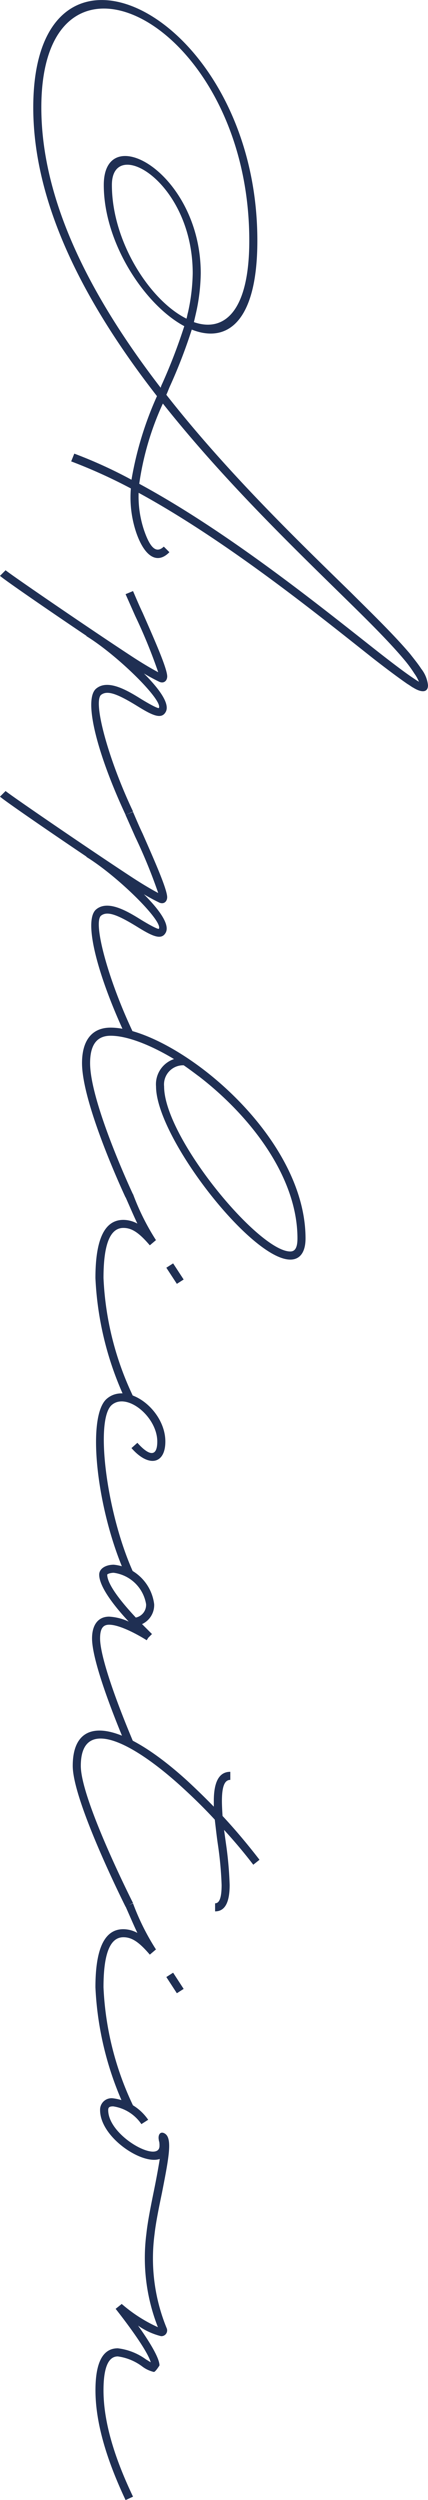
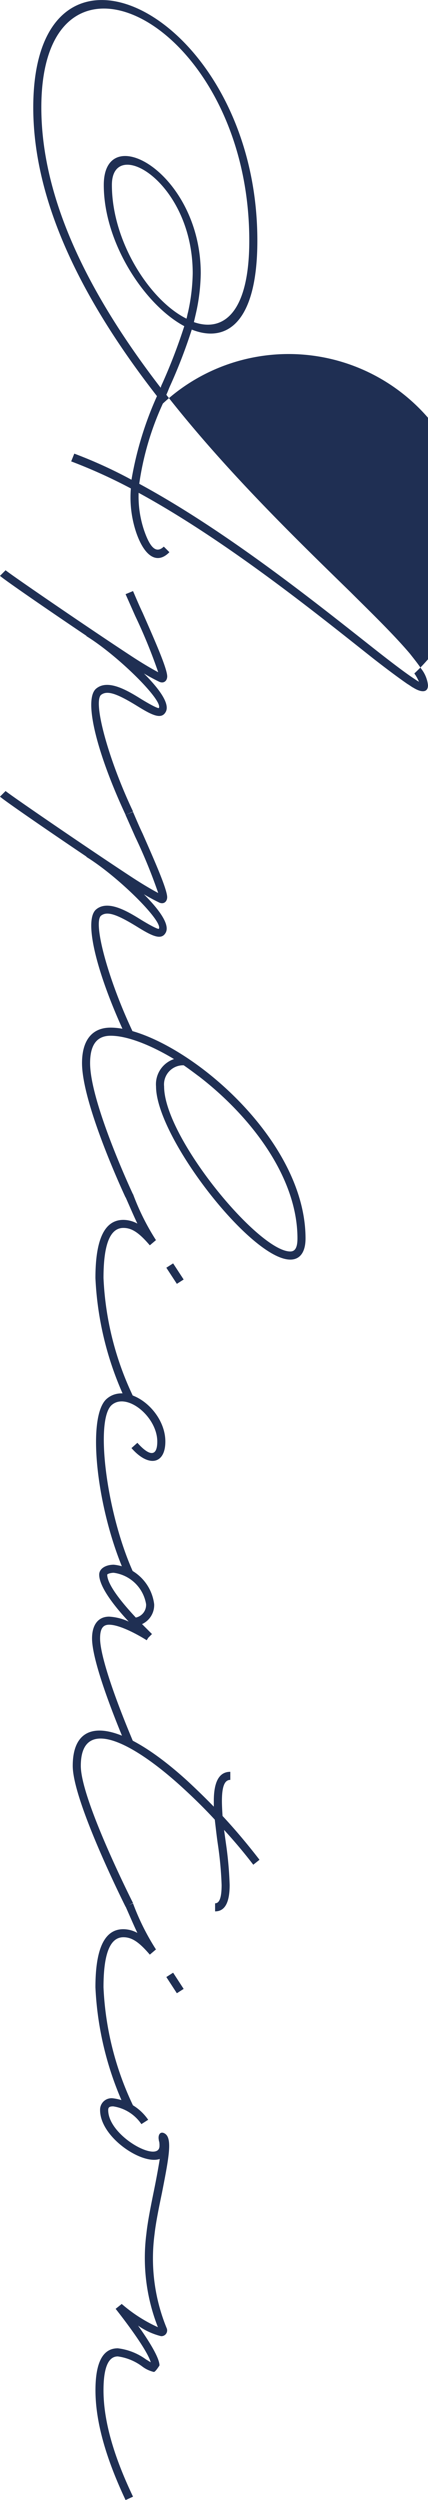
<svg xmlns="http://www.w3.org/2000/svg" width="44.064" height="257.272" viewBox="0 0 44.064 257.272">
-   <path d="M-57.3-33.408a3.329,3.329,0,0,0-1.7.7c-.448.288-.96.7-1.536,1.152-2.048,1.728-4.544,4.32-6.336,6.112-5.28,5.408-12.352,12.736-20.32,18.976-.256-.128-.544-.224-.832-.352A54.073,54.073,0,0,0-93.9-9.088c1.408-3.52-.608-6.752-9.152-6.752-23.392,0-34.688,23.072-13.7,23.072,10.3,0,20.608-5.664,29.7-12.736A35.406,35.406,0,0,0-78.448-2.88a47.586,47.586,0,0,0-2.688,5.888l.8.32a53.989,53.989,0,0,1,2.784-6.144A11.377,11.377,0,0,0-73.04-3.36c2.528-.864,3.328-2.176,2.048-3.424l-.576.576c.7.736.256,1.376-1.728,2.048a10.984,10.984,0,0,1-3.808.544c4.992-9.152,12.7-18.656,17.056-24.16C-58.9-29.248-58-30.464-57.424-31.3c.128-.224.288-.416.384-.608C-56.528-32.736-56.528-33.408-57.3-33.408Zm-.832,1.664c-.544.8-1.44,1.984-2.592,3.456C-65.1-22.72-72.976-13.024-78.032-3.68a29.8,29.8,0,0,1-8.256-2.432c7.872-6.24,14.816-13.44,20.032-18.752,1.76-1.792,4.256-4.352,6.272-6.048A13,13,0,0,1-58.512-32a4.119,4.119,0,0,1,.864-.48.7.7,0,0,0-.1.16ZM-116.752,6.4c-19.456,0-8.9-21.408,13.7-21.408,7.456,0,9.44,2.688,8.384,5.7L-95.5-9.5a19.717,19.717,0,0,0-4.192-.512c-10.336,0-15.872,9.984-9.088,9.984,5.984,0,12.352-4.224,14.528-8.288a57.174,57.174,0,0,1,5.92,2.272,2.221,2.221,0,0,0,.416.16C-96.816.96-106.8,6.4-116.752,6.4ZM-95.024-8.544c-1.856,3.744-7.9,7.68-13.76,7.68-5.088,0-.384-8.32,9.088-8.32a19.748,19.748,0,0,1,4,.48C-95.472-8.64-95.248-8.608-95.024-8.544Zm50.72,5.5c-5.472,2.592-11.264,4.128-12,3.3-.48-.608-.192-1.568,1.152-3.744.928-1.5,1.408-2.464.608-2.912-.832-.48-2.4.672-3.968,2.24.512-.864.8-1.472.864-1.6.192-.448-.1-.8-.576-.8-.864.032-3.616,1.248-6.528,2.528-.736.352-1.5.672-2.24.992l.32.768,2.24-.992A54.585,54.585,0,0,1-58.64-5.632c-.288.544-.832,1.5-1.632,2.72C-63.12,1.44-68.784,9.7-69.136,10.08l.576.576c.32-.32,3.392-4.768,6.176-8.9h.032c2.016-3.264,6.624-7.9,7.392-7.456.064.032-.16.576-.9,1.792-.9,1.44-2.112,3.456-1.088,4.672,1.152,1.344,6.816-.16,12.992-3.04ZM-58.416-6.08v.032Zm36.832,3.04c-5.472,2.592-11.264,4.128-12,3.3-.48-.608-.192-1.568,1.152-3.744.928-1.5,1.408-2.464.608-2.912-.832-.48-2.4.672-3.968,2.24.512-.864.8-1.472.864-1.6.192-.448-.1-.8-.576-.8-.864.032-3.616,1.248-6.528,2.528-.736.352-1.5.672-2.24.992l.32.768,2.24-.992A54.585,54.585,0,0,1-35.92-5.632c-.288.544-.832,1.5-1.632,2.72C-40.4,1.44-46.064,9.7-46.416,10.08l.576.576c.32-.32,3.392-4.768,6.176-8.9h.032c2.016-3.264,6.624-7.9,7.392-7.456.064.032-.16.576-.9,1.792-.9,1.44-2.112,3.456-1.088,4.672,1.152,1.344,6.816-.16,12.992-3.04ZM-35.7-6.08v.032Zm19.68.672c5.216,0,17.824-9.792,17.824-13.824,0-1.024-.8-1.568-2.176-1.568-6.688,0-13.28,5.152-17.376,10.5-2.688,3.52-4.32,7.136-4.32,9.568,0,1.92,1.312,2.944,3.648,2.944,4.288,0,13.824-4.48,13.824-4.48l-.32-.768s-9.408,4.416-13.5,4.416c-1.888,0-2.816-.7-2.816-2.112,0-1.664.9-4.032,2.4-6.528A2.73,2.73,0,0,0-16.016-5.408Zm-1.056-4.384c4.032-5.248,10.3-10.176,16.7-10.176.96,0,1.344.256,1.344.736C.976-15.968-10.768-6.24-16.016-6.24a1.972,1.972,0,0,1-2.176-2.016C-17.84-8.768-17.456-9.28-17.072-9.792ZM4.3-7.552l-.448-.7L2.192-7.168l.448.7ZM15.856-3.04A31.409,31.409,0,0,1,3.7,0C.176,0-1.456-.7-1.456-2.048c0-.864.48-1.6,1.792-2.72l-.544-.64-.032.032a24.494,24.494,0,0,1-4.7,2.336l.32.768c1.088-.48,1.984-.864,2.72-1.216a3.036,3.036,0,0,0-.384,1.44C-2.288-.1-.272.832,3.7.832a33.072,33.072,0,0,0,12.544-3.1Zm5.344.16c2.016-1.76,1.664-3.488-.672-3.488-3.264,0-6.208,3.9-4.416,6.016C17.9,1.792,27.632.7,34.256-2.272l-.32-.768C27.824-.288,18.224.9,16.752-.864,15.44-2.432,18-5.536,20.528-5.536c1.5,0,1.6.736.128,2.048Zm30.176-.16C46.288-.9,42.384.352,40.784.352c-.992,0-1.408-.288-1.408-.928,0-1.216,1.248-3.328,1.6-3.872l-.256-.16-.384-.384L39.312-3.968a2.152,2.152,0,0,0-2.048-1.248A4.661,4.661,0,0,0,33.2-1.056c0,.8.384,1.5,1.024,1.5,1.28,0,3.328-1.632,4.832-3.04a5.512,5.512,0,0,0-.512,2.016c0,1.12.832,1.76,2.24,1.76,2.176,0,7.264-1.92,10.912-3.456ZM34.032-1.056a3.9,3.9,0,0,1,3.232-3.328A1.334,1.334,0,0,1,38.64-3.328C37.2-1.984,35.28-.384,34.224-.384,34.16-.384,34.032-.7,34.032-1.056ZM53.9,2.336c-5.12,0-2.56-5.216,2.208-10.432,1.024-1.12,2.144-2.272,3.328-3.36.832-.1,1.7-.192,2.56-.32a37.156,37.156,0,0,1,4.16-.384c1.312,0,1.888.224,1.888.672h.832c0-1.024-.928-1.5-2.72-1.5a37.875,37.875,0,0,0-4.288.384l-1.376.192c1.152-1.056,2.368-2.08,3.584-3.008l-.512-.64C62.032-14.88,60.5-13.6,59.056-12.256c-.544.032-1.056.064-1.536.064-1.536,0-2.176-.288-2.176-.864h-.832c0,1.152,1.024,1.7,3.008,1.7H58.1c-.928.9-1.792,1.792-2.624,2.688C49.2-1.792,48.5,3.168,53.9,3.168c3.68,0,14.5-5.44,14.5-5.44l-.384-.768S57.392,2.336,53.9,2.336ZM77.3-7.552l-.448-.7L75.184-7.168l.448.7ZM88.848-3.04A31.409,31.409,0,0,1,76.688,0c-3.52,0-5.152-.7-5.152-2.048,0-.864.48-1.6,1.792-2.72l-.544-.64-.032.032a24.494,24.494,0,0,1-4.7,2.336l.32.768c1.088-.48,1.984-.864,2.72-1.216a3.036,3.036,0,0,0-.384,1.44C70.7-.1,72.72.832,76.688.832a33.072,33.072,0,0,0,12.544-3.1Zm40.256,0C125.872-1.5,121.9,0,118.16,0c-2.368,0-3.488-.512-3.488-1.472a5.394,5.394,0,0,1,1.024-2.5,3.17,3.17,0,0,0,.576-1.216c0-.16-.672-.576-.672-.576-.8,0-2.624,1.152-4.1,2.208a7.072,7.072,0,0,0,1.088-2.368.59.59,0,0,0-.832-.576,18.919,18.919,0,0,1-9.632,1.248c-1.184-.128-2.752-.448-4.288-.768-3.584-.7-5.568-1.088-6.08-.32-.32.48.1.768.672.64.064,0,.1,0,.128-.032a2.267,2.267,0,0,1,.448-.032c1.856,0-.992,5.28-3.68,5.28-.288,0-.384-.128-.384-.512A4.261,4.261,0,0,1,90.768-3.9l-.448-.7A5.175,5.175,0,0,0,88.112-.992,1.181,1.181,0,0,0,89.328.352c2.784,0,5.664-4.32,5.024-6.144.8.128,1.888.32,3.3.608,1.568.32,3.168.64,4.384.768A19.5,19.5,0,0,0,111.664-5.6a15.173,15.173,0,0,1-2.272,3.584.383.383,0,0,1-.128.128l.512.64s3.968-3.168,5.5-3.616c-.064.128-.16.256-.288.48a6.148,6.148,0,0,0-1.152,2.912c0,1.568,1.5,2.3,4.32,2.3,3.9,0,8.032-1.568,11.3-3.1ZM112.048-5.728h-.032Z" transform="translate(10.656 127.816) rotate(90)" fill="#1f2f53" />
+   <path d="M-57.3-33.408a3.329,3.329,0,0,0-1.7.7c-.448.288-.96.7-1.536,1.152-2.048,1.728-4.544,4.32-6.336,6.112-5.28,5.408-12.352,12.736-20.32,18.976-.256-.128-.544-.224-.832-.352A54.073,54.073,0,0,0-93.9-9.088c1.408-3.52-.608-6.752-9.152-6.752-23.392,0-34.688,23.072-13.7,23.072,10.3,0,20.608-5.664,29.7-12.736A35.406,35.406,0,0,0-78.448-2.88a47.586,47.586,0,0,0-2.688,5.888l.8.32a53.989,53.989,0,0,1,2.784-6.144A11.377,11.377,0,0,0-73.04-3.36c2.528-.864,3.328-2.176,2.048-3.424l-.576.576c.7.736.256,1.376-1.728,2.048a10.984,10.984,0,0,1-3.808.544c4.992-9.152,12.7-18.656,17.056-24.16C-58.9-29.248-58-30.464-57.424-31.3c.128-.224.288-.416.384-.608C-56.528-32.736-56.528-33.408-57.3-33.408Zm-.832,1.664c-.544.8-1.44,1.984-2.592,3.456C-65.1-22.72-72.976-13.024-78.032-3.68a29.8,29.8,0,0,1-8.256-2.432A13,13,0,0,1-58.512-32a4.119,4.119,0,0,1,.864-.48.7.7,0,0,0-.1.16ZM-116.752,6.4c-19.456,0-8.9-21.408,13.7-21.408,7.456,0,9.44,2.688,8.384,5.7L-95.5-9.5a19.717,19.717,0,0,0-4.192-.512c-10.336,0-15.872,9.984-9.088,9.984,5.984,0,12.352-4.224,14.528-8.288a57.174,57.174,0,0,1,5.92,2.272,2.221,2.221,0,0,0,.416.16C-96.816.96-106.8,6.4-116.752,6.4ZM-95.024-8.544c-1.856,3.744-7.9,7.68-13.76,7.68-5.088,0-.384-8.32,9.088-8.32a19.748,19.748,0,0,1,4,.48C-95.472-8.64-95.248-8.608-95.024-8.544Zm50.72,5.5c-5.472,2.592-11.264,4.128-12,3.3-.48-.608-.192-1.568,1.152-3.744.928-1.5,1.408-2.464.608-2.912-.832-.48-2.4.672-3.968,2.24.512-.864.8-1.472.864-1.6.192-.448-.1-.8-.576-.8-.864.032-3.616,1.248-6.528,2.528-.736.352-1.5.672-2.24.992l.32.768,2.24-.992A54.585,54.585,0,0,1-58.64-5.632c-.288.544-.832,1.5-1.632,2.72C-63.12,1.44-68.784,9.7-69.136,10.08l.576.576c.32-.32,3.392-4.768,6.176-8.9h.032c2.016-3.264,6.624-7.9,7.392-7.456.064.032-.16.576-.9,1.792-.9,1.44-2.112,3.456-1.088,4.672,1.152,1.344,6.816-.16,12.992-3.04ZM-58.416-6.08v.032Zm36.832,3.04c-5.472,2.592-11.264,4.128-12,3.3-.48-.608-.192-1.568,1.152-3.744.928-1.5,1.408-2.464.608-2.912-.832-.48-2.4.672-3.968,2.24.512-.864.8-1.472.864-1.6.192-.448-.1-.8-.576-.8-.864.032-3.616,1.248-6.528,2.528-.736.352-1.5.672-2.24.992l.32.768,2.24-.992A54.585,54.585,0,0,1-35.92-5.632c-.288.544-.832,1.5-1.632,2.72C-40.4,1.44-46.064,9.7-46.416,10.08l.576.576c.32-.32,3.392-4.768,6.176-8.9h.032c2.016-3.264,6.624-7.9,7.392-7.456.064.032-.16.576-.9,1.792-.9,1.44-2.112,3.456-1.088,4.672,1.152,1.344,6.816-.16,12.992-3.04ZM-35.7-6.08v.032Zm19.68.672c5.216,0,17.824-9.792,17.824-13.824,0-1.024-.8-1.568-2.176-1.568-6.688,0-13.28,5.152-17.376,10.5-2.688,3.52-4.32,7.136-4.32,9.568,0,1.92,1.312,2.944,3.648,2.944,4.288,0,13.824-4.48,13.824-4.48l-.32-.768s-9.408,4.416-13.5,4.416c-1.888,0-2.816-.7-2.816-2.112,0-1.664.9-4.032,2.4-6.528A2.73,2.73,0,0,0-16.016-5.408Zm-1.056-4.384c4.032-5.248,10.3-10.176,16.7-10.176.96,0,1.344.256,1.344.736C.976-15.968-10.768-6.24-16.016-6.24a1.972,1.972,0,0,1-2.176-2.016C-17.84-8.768-17.456-9.28-17.072-9.792ZM4.3-7.552l-.448-.7L2.192-7.168l.448.7ZM15.856-3.04A31.409,31.409,0,0,1,3.7,0C.176,0-1.456-.7-1.456-2.048c0-.864.48-1.6,1.792-2.72l-.544-.64-.032.032a24.494,24.494,0,0,1-4.7,2.336l.32.768c1.088-.48,1.984-.864,2.72-1.216a3.036,3.036,0,0,0-.384,1.44C-2.288-.1-.272.832,3.7.832a33.072,33.072,0,0,0,12.544-3.1Zm5.344.16c2.016-1.76,1.664-3.488-.672-3.488-3.264,0-6.208,3.9-4.416,6.016C17.9,1.792,27.632.7,34.256-2.272l-.32-.768C27.824-.288,18.224.9,16.752-.864,15.44-2.432,18-5.536,20.528-5.536c1.5,0,1.6.736.128,2.048Zm30.176-.16C46.288-.9,42.384.352,40.784.352c-.992,0-1.408-.288-1.408-.928,0-1.216,1.248-3.328,1.6-3.872l-.256-.16-.384-.384L39.312-3.968a2.152,2.152,0,0,0-2.048-1.248A4.661,4.661,0,0,0,33.2-1.056c0,.8.384,1.5,1.024,1.5,1.28,0,3.328-1.632,4.832-3.04a5.512,5.512,0,0,0-.512,2.016c0,1.12.832,1.76,2.24,1.76,2.176,0,7.264-1.92,10.912-3.456ZM34.032-1.056a3.9,3.9,0,0,1,3.232-3.328A1.334,1.334,0,0,1,38.64-3.328C37.2-1.984,35.28-.384,34.224-.384,34.16-.384,34.032-.7,34.032-1.056ZM53.9,2.336c-5.12,0-2.56-5.216,2.208-10.432,1.024-1.12,2.144-2.272,3.328-3.36.832-.1,1.7-.192,2.56-.32a37.156,37.156,0,0,1,4.16-.384c1.312,0,1.888.224,1.888.672h.832c0-1.024-.928-1.5-2.72-1.5a37.875,37.875,0,0,0-4.288.384l-1.376.192c1.152-1.056,2.368-2.08,3.584-3.008l-.512-.64C62.032-14.88,60.5-13.6,59.056-12.256c-.544.032-1.056.064-1.536.064-1.536,0-2.176-.288-2.176-.864h-.832c0,1.152,1.024,1.7,3.008,1.7H58.1c-.928.9-1.792,1.792-2.624,2.688C49.2-1.792,48.5,3.168,53.9,3.168c3.68,0,14.5-5.44,14.5-5.44l-.384-.768S57.392,2.336,53.9,2.336ZM77.3-7.552l-.448-.7L75.184-7.168l.448.7ZM88.848-3.04A31.409,31.409,0,0,1,76.688,0c-3.52,0-5.152-.7-5.152-2.048,0-.864.48-1.6,1.792-2.72l-.544-.64-.032.032a24.494,24.494,0,0,1-4.7,2.336l.32.768c1.088-.48,1.984-.864,2.72-1.216a3.036,3.036,0,0,0-.384,1.44C70.7-.1,72.72.832,76.688.832a33.072,33.072,0,0,0,12.544-3.1Zm40.256,0C125.872-1.5,121.9,0,118.16,0c-2.368,0-3.488-.512-3.488-1.472a5.394,5.394,0,0,1,1.024-2.5,3.17,3.17,0,0,0,.576-1.216c0-.16-.672-.576-.672-.576-.8,0-2.624,1.152-4.1,2.208a7.072,7.072,0,0,0,1.088-2.368.59.59,0,0,0-.832-.576,18.919,18.919,0,0,1-9.632,1.248c-1.184-.128-2.752-.448-4.288-.768-3.584-.7-5.568-1.088-6.08-.32-.32.48.1.768.672.64.064,0,.1,0,.128-.032a2.267,2.267,0,0,1,.448-.032c1.856,0-.992,5.28-3.68,5.28-.288,0-.384-.128-.384-.512A4.261,4.261,0,0,1,90.768-3.9l-.448-.7A5.175,5.175,0,0,0,88.112-.992,1.181,1.181,0,0,0,89.328.352c2.784,0,5.664-4.32,5.024-6.144.8.128,1.888.32,3.3.608,1.568.32,3.168.64,4.384.768A19.5,19.5,0,0,0,111.664-5.6a15.173,15.173,0,0,1-2.272,3.584.383.383,0,0,1-.128.128l.512.64s3.968-3.168,5.5-3.616c-.064.128-.16.256-.288.48a6.148,6.148,0,0,0-1.152,2.912c0,1.568,1.5,2.3,4.32,2.3,3.9,0,8.032-1.568,11.3-3.1ZM112.048-5.728h-.032Z" transform="translate(10.656 127.816) rotate(90)" fill="#1f2f53" />
</svg>